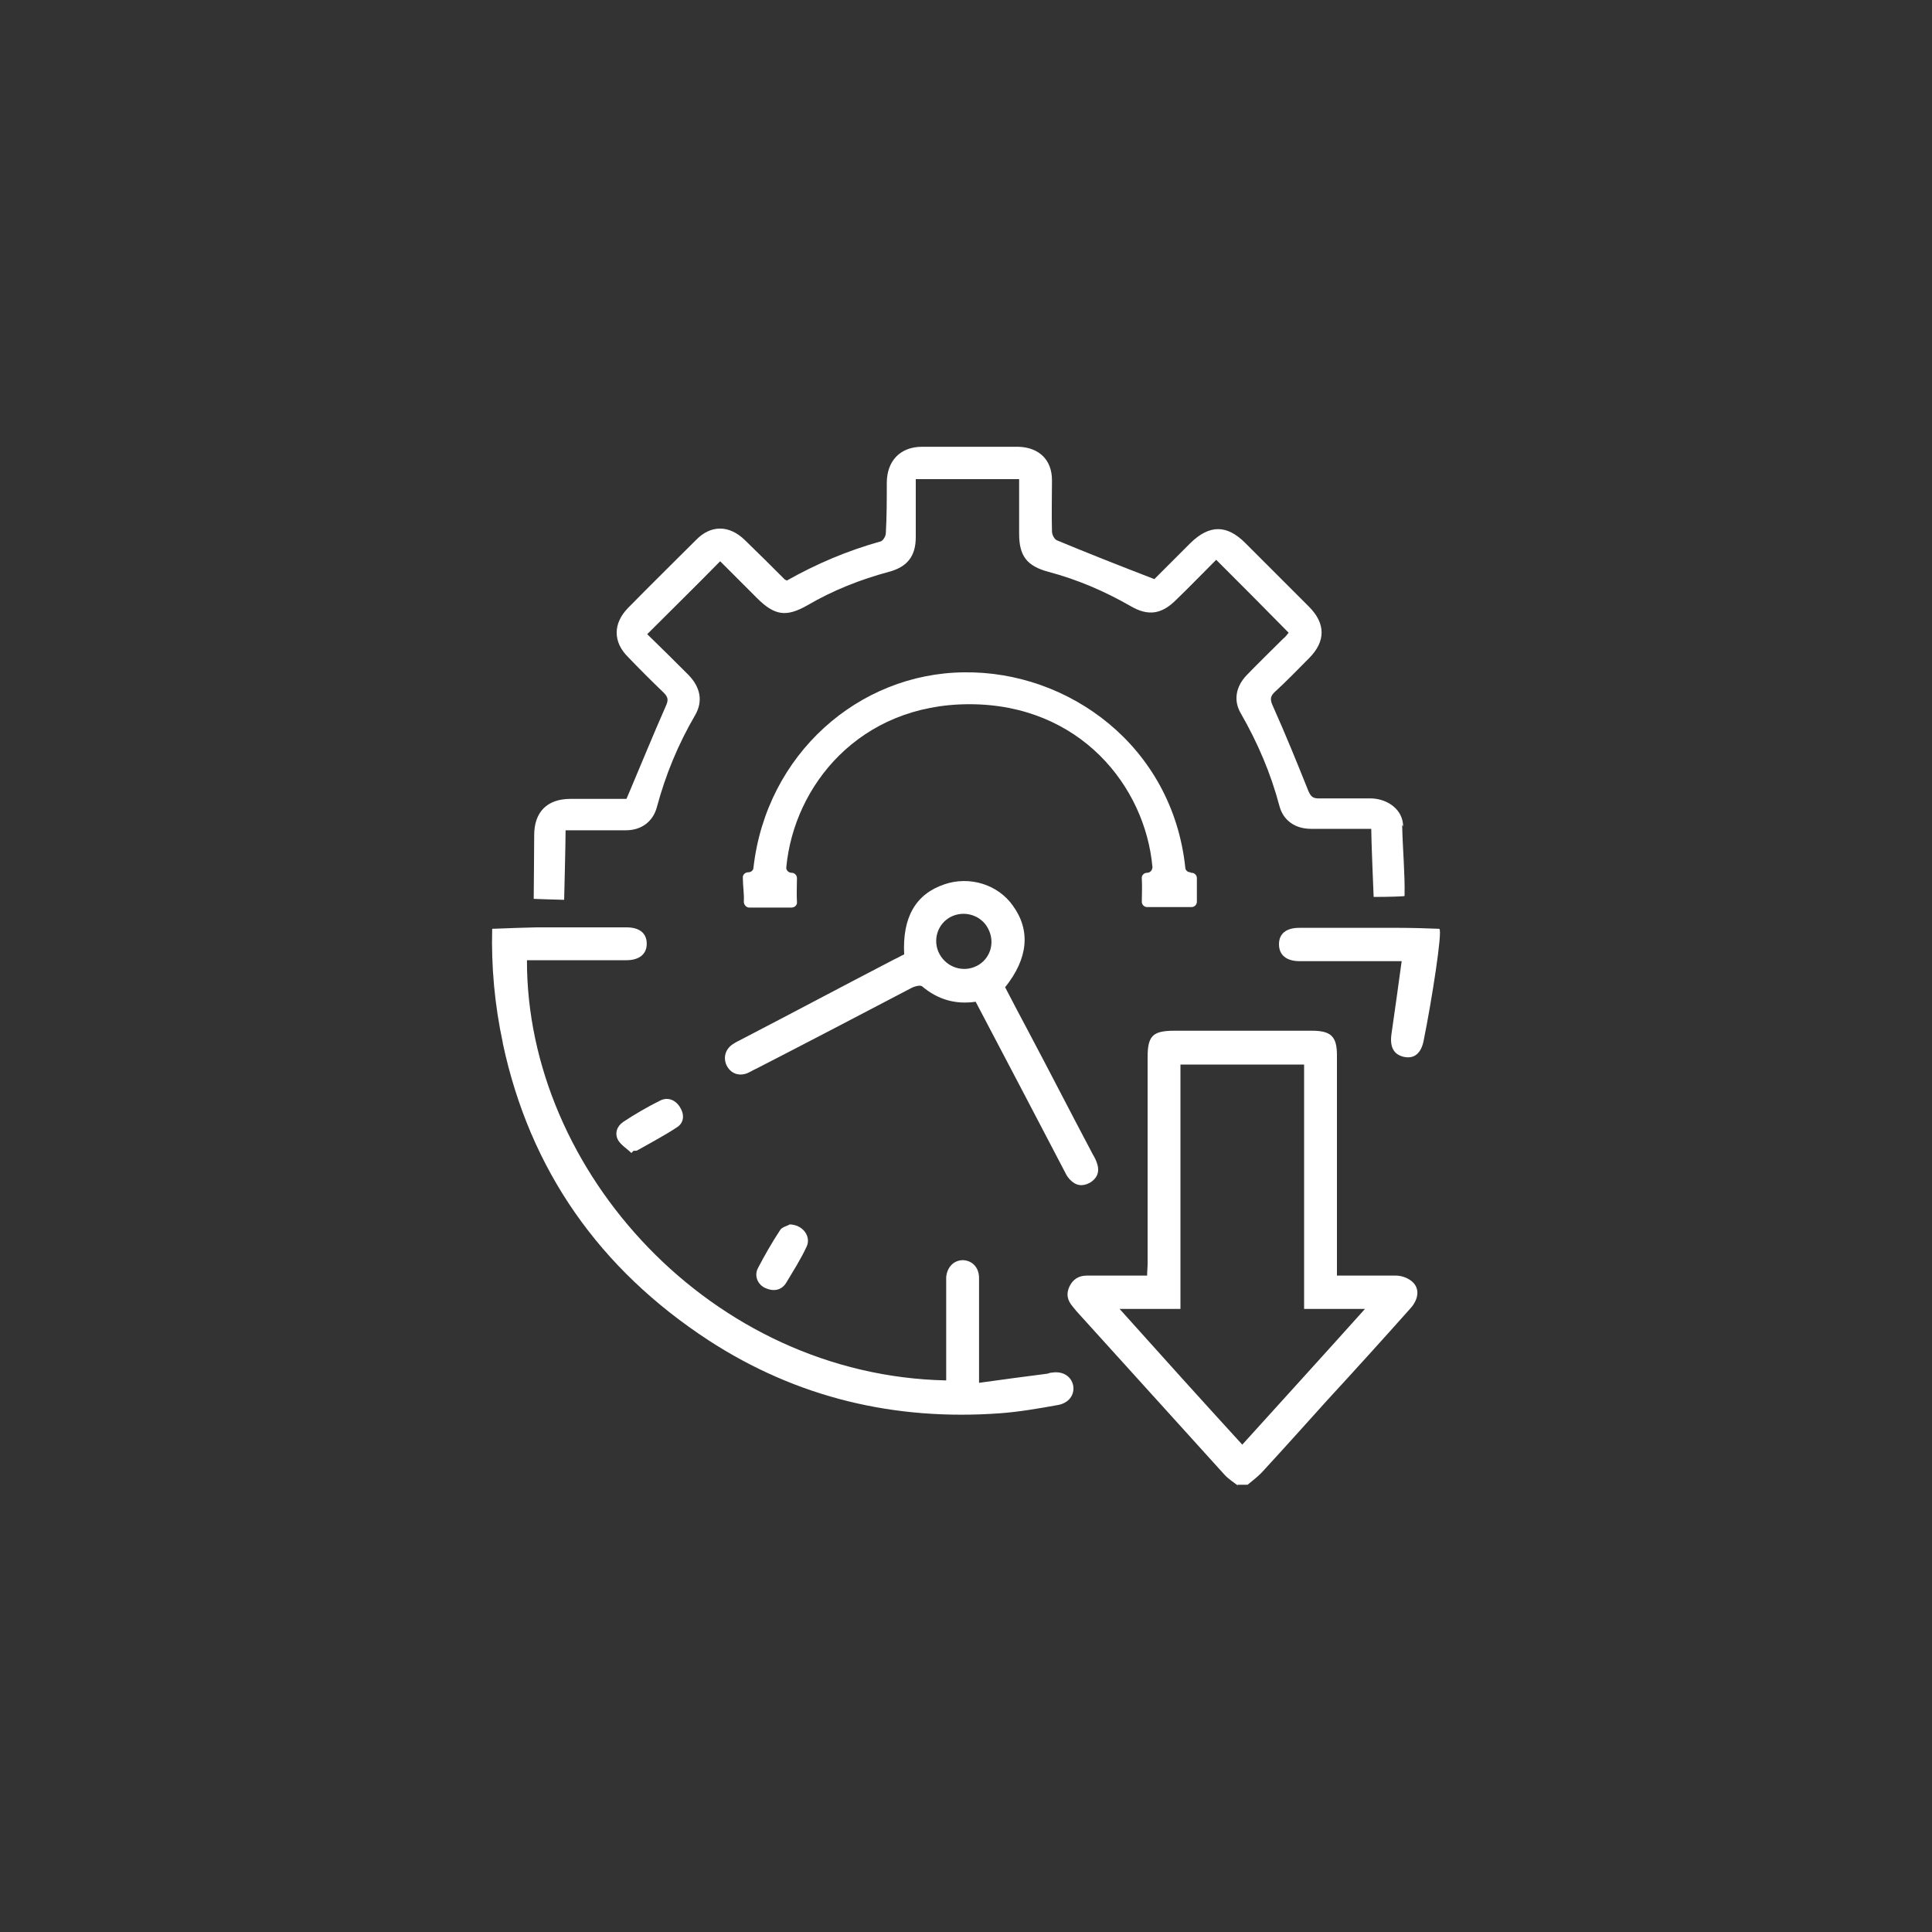
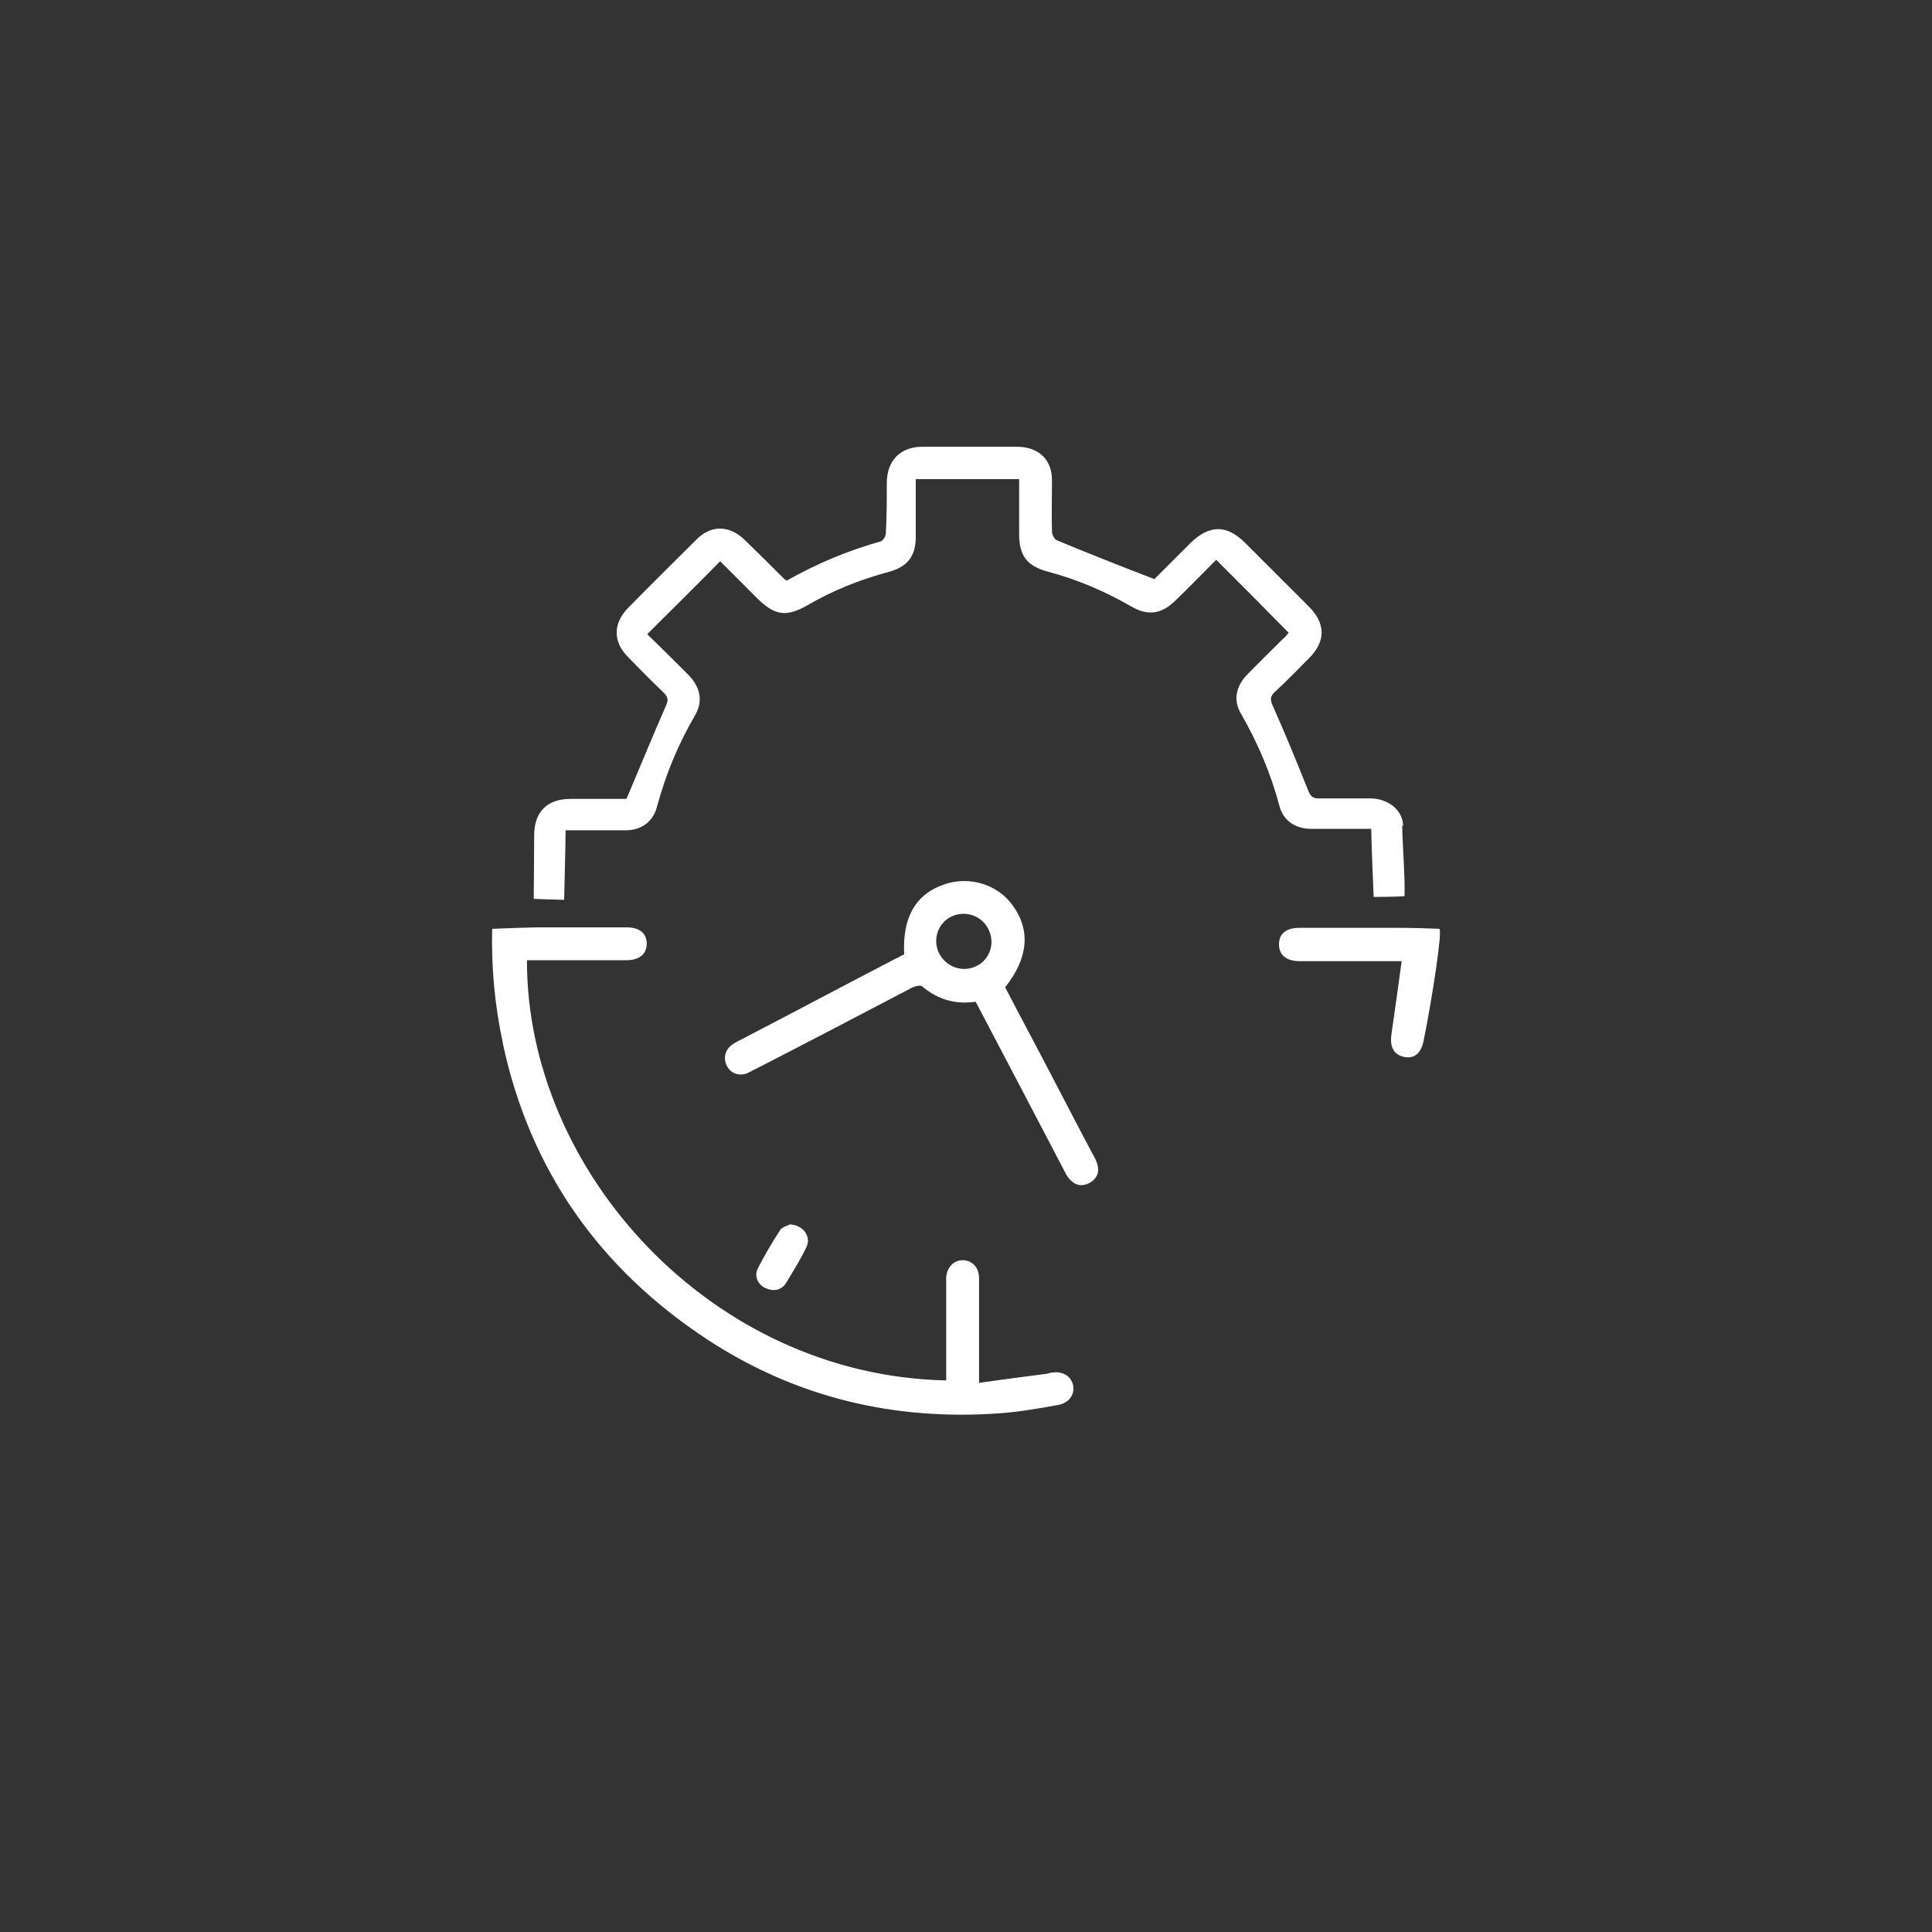
<svg xmlns="http://www.w3.org/2000/svg" id="Layer_8" data-name="Layer 8" viewBox="0 0 40 40">
  <rect x="0" y="0" width="40" height="40" fill="#333333" stroke="none" />
  <defs>
    <style>
      .cls-1 {
        fill: #fff;
        stroke-width: 0px;
      }
    </style>
  </defs>
  <g>
    <path class="cls-1" d="M10.41,21.6c.56,2.63,2.01,4.68,4.26,6.15,1.83,1.19,3.86,1.67,6.04,1.51.4-.03.8-.1,1.19-.17.23-.04.35-.21.32-.4-.04-.2-.22-.31-.45-.27-.03,0-.05.01-.08.02-.46.06-.93.12-1.42.19,0-.12,0-.2,0-.27,0-.63,0-1.27,0-1.9,0-.22-.14-.36-.33-.37-.19,0-.33.14-.35.35,0,.06,0,.12,0,.18,0,.58,0,1.16,0,1.74v.22c-4.86-.1-8.69-4.33-8.68-8.7.07,0,.15,0,.22,0,.61,0,1.23,0,1.84,0,.27,0,.42-.13.42-.34,0-.22-.15-.34-.42-.34-.62,0-1.24,0-1.86,0-.07,0-.7.02-.92.03-.02.78.05,1.57.22,2.36Z" />
    <path class="cls-1" d="M28.96,19.21h-.22c-.61,0-1.23,0-1.84,0-.27,0-.42.12-.42.34,0,.22.15.35.43.35.61,0,1.23,0,1.84,0h.27c-.07.52-.14,1.01-.21,1.5-.04.27.04.43.25.48.22.05.37-.07.42-.36.16-.79.39-2.25.32-2.29-.21-.01-.59-.02-.84-.02Z" />
-     <path class="cls-1" d="M25.62,30.75c-.09-.07-.19-.13-.27-.22-1.02-1.13-2.04-2.25-3.06-3.38-.03-.04-.06-.07-.09-.11-.1-.12-.13-.25-.06-.4.07-.15.19-.23.36-.23.41,0,.82,0,1.25,0,0-.09.01-.17.01-.25,0-1.42,0-2.85,0-4.27,0-.45.11-.55.56-.55.95,0,1.9,0,2.84,0,.4,0,.52.12.52.51,0,1.43,0,2.86,0,4.29,0,.08,0,.16,0,.27.42,0,.82,0,1.22,0,.11,0,.23.04.32.11.18.14.16.37-.02.57-.57.64-1.15,1.28-1.73,1.91-.45.5-.89.99-1.35,1.49-.09.09-.19.17-.29.25h-.2ZM23.18,27.1c.86.96,1.69,1.88,2.54,2.81.84-.93,1.68-1.85,2.54-2.81h-1.26v-5.06h-2.56v5.06h-1.25Z" />
    <path class="cls-1" d="M18.72,19.76c-.04-.77.24-1.25.83-1.45.52-.18,1.11,0,1.42.44.37.51.32,1.09-.16,1.69.16.31.33.63.5.95.44.83.87,1.67,1.31,2.5.04.07.08.14.1.22.05.17-.02.3-.16.38-.15.08-.29.06-.41-.07-.05-.05-.08-.11-.11-.17-.61-1.17-1.22-2.33-1.84-3.51-.41.06-.78-.04-1.11-.32-.04-.03-.15,0-.21.03-1.07.56-2.14,1.12-3.21,1.67-.07.03-.13.07-.2.1-.18.07-.35,0-.43-.17-.07-.16-.02-.33.13-.43.06-.04.12-.07.18-.1,1.06-.55,2.11-1.11,3.17-1.66.07-.03.13-.07.2-.1ZM20.22,20c.28-.14.39-.48.24-.77-.14-.28-.49-.39-.77-.25-.28.14-.39.49-.24.77.15.28.49.39.77.25Z" />
-     <path class="cls-1" d="M13.07,23.87c-.09-.09-.21-.16-.27-.26-.08-.14-.03-.29.1-.38.24-.16.5-.31.76-.44.15-.08.31-.03.41.12.1.15.1.32-.04.42-.27.18-.56.33-.84.49-.02.01-.05,0-.08.01-.01.01-.02.03-.04.04Z" />
    <path class="cls-1" d="M16.34,25.35c.28,0,.46.25.36.46-.12.26-.28.51-.43.76-.1.15-.26.17-.42.1-.16-.07-.24-.25-.16-.41.14-.27.29-.53.46-.79.04-.07.16-.09.2-.12Z" />
  </g>
  <g>
    <path class="cls-1" d="M29.05,17.11c0-.34-.31-.57-.66-.58-.36,0-.72,0-1.09,0-.12,0-.16-.04-.21-.15-.24-.6-.48-1.19-.74-1.77-.06-.13-.05-.2.05-.29.24-.22.47-.46.7-.69.35-.35.35-.72,0-1.07-.44-.44-.88-.88-1.32-1.32-.38-.38-.74-.38-1.13,0-.26.26-.53.53-.75.75-.7-.27-1.36-.53-2.01-.8-.06-.02-.11-.12-.11-.19-.01-.35,0-.71,0-1.06,0-.42-.27-.68-.7-.69-.66,0-1.33,0-1.99,0-.45,0-.73.29-.73.75,0,.35,0,.7-.02,1.04,0,.06-.06.16-.11.17-.68.19-1.32.46-1.94.81-.02-.01-.03-.02-.04-.02-.27-.27-.55-.55-.83-.82-.32-.31-.7-.32-1.01,0-.47.47-.94.93-1.41,1.41-.31.32-.31.7,0,1.01.24.25.49.5.74.74.1.1.1.16.04.29-.26.59-.5,1.18-.75,1.77-.02.05-.04.09-.06.14-.4,0-.78,0-1.16,0-.48,0-.75.27-.75.75,0,.31-.01,1.19-.01,1.32,0,0,.56.02.63.02,0,0,.03-1.18.03-1.44.06,0,.13,0,.19,0,.35,0,.71,0,1.06,0,.32,0,.56-.18.64-.48.18-.67.44-1.3.79-1.9.17-.29.11-.58-.13-.83-.29-.29-.58-.58-.86-.85.51-.51,1.01-1,1.51-1.51.24.24.5.5.76.76.37.37.61.4,1.05.15.53-.31,1.09-.53,1.68-.69.38-.1.56-.32.56-.72,0-.39,0-.79,0-1.2h2.14c0,.1,0,.2,0,.29,0,.28,0,.56,0,.84,0,.46.16.67.61.79.6.16,1.16.4,1.7.71.36.21.64.17.94-.13.28-.27.55-.55.83-.83.51.51,1,1,1.5,1.51-.03.04-.07.09-.12.13-.25.25-.51.5-.75.75-.22.23-.28.52-.12.79.35.61.62,1.24.8,1.92.08.3.33.47.65.47.35,0,.7,0,1.04,0,.07,0,.13,0,.21,0,0,.24.05,1.41.05,1.41.3,0,.64-.01.64-.02.01-.46-.04-.98-.05-1.47Z" />
-     <path class="cls-1" d="M24.65,18.06c-.06,0-.11-.04-.11-.1-.27-2.52-2.42-4.07-4.58-4.04-2.18.02-4.09,1.69-4.36,4.04,0,.06-.05.1-.11.1h0c-.06,0-.12.05-.11.12,0,.17.03.33.02.49,0,.06.05.12.11.12.32,0,.54,0,.88,0,.06,0,.12-.05.11-.12-.01-.16,0-.32,0-.49,0-.06-.05-.11-.11-.11h0c-.07,0-.12-.06-.11-.12.16-1.68,1.51-3.37,3.79-3.37,2.29,0,3.64,1.7,3.79,3.37,0,.07-.05.12-.11.12h0c-.07,0-.12.06-.11.12.01.16,0,.32,0,.48,0,.06.05.11.11.11.36,0,.59,0,.92,0,.06,0,.11-.05.11-.11v-.49c0-.06-.05-.11-.11-.11h-.02Z" />
  </g>
</svg>